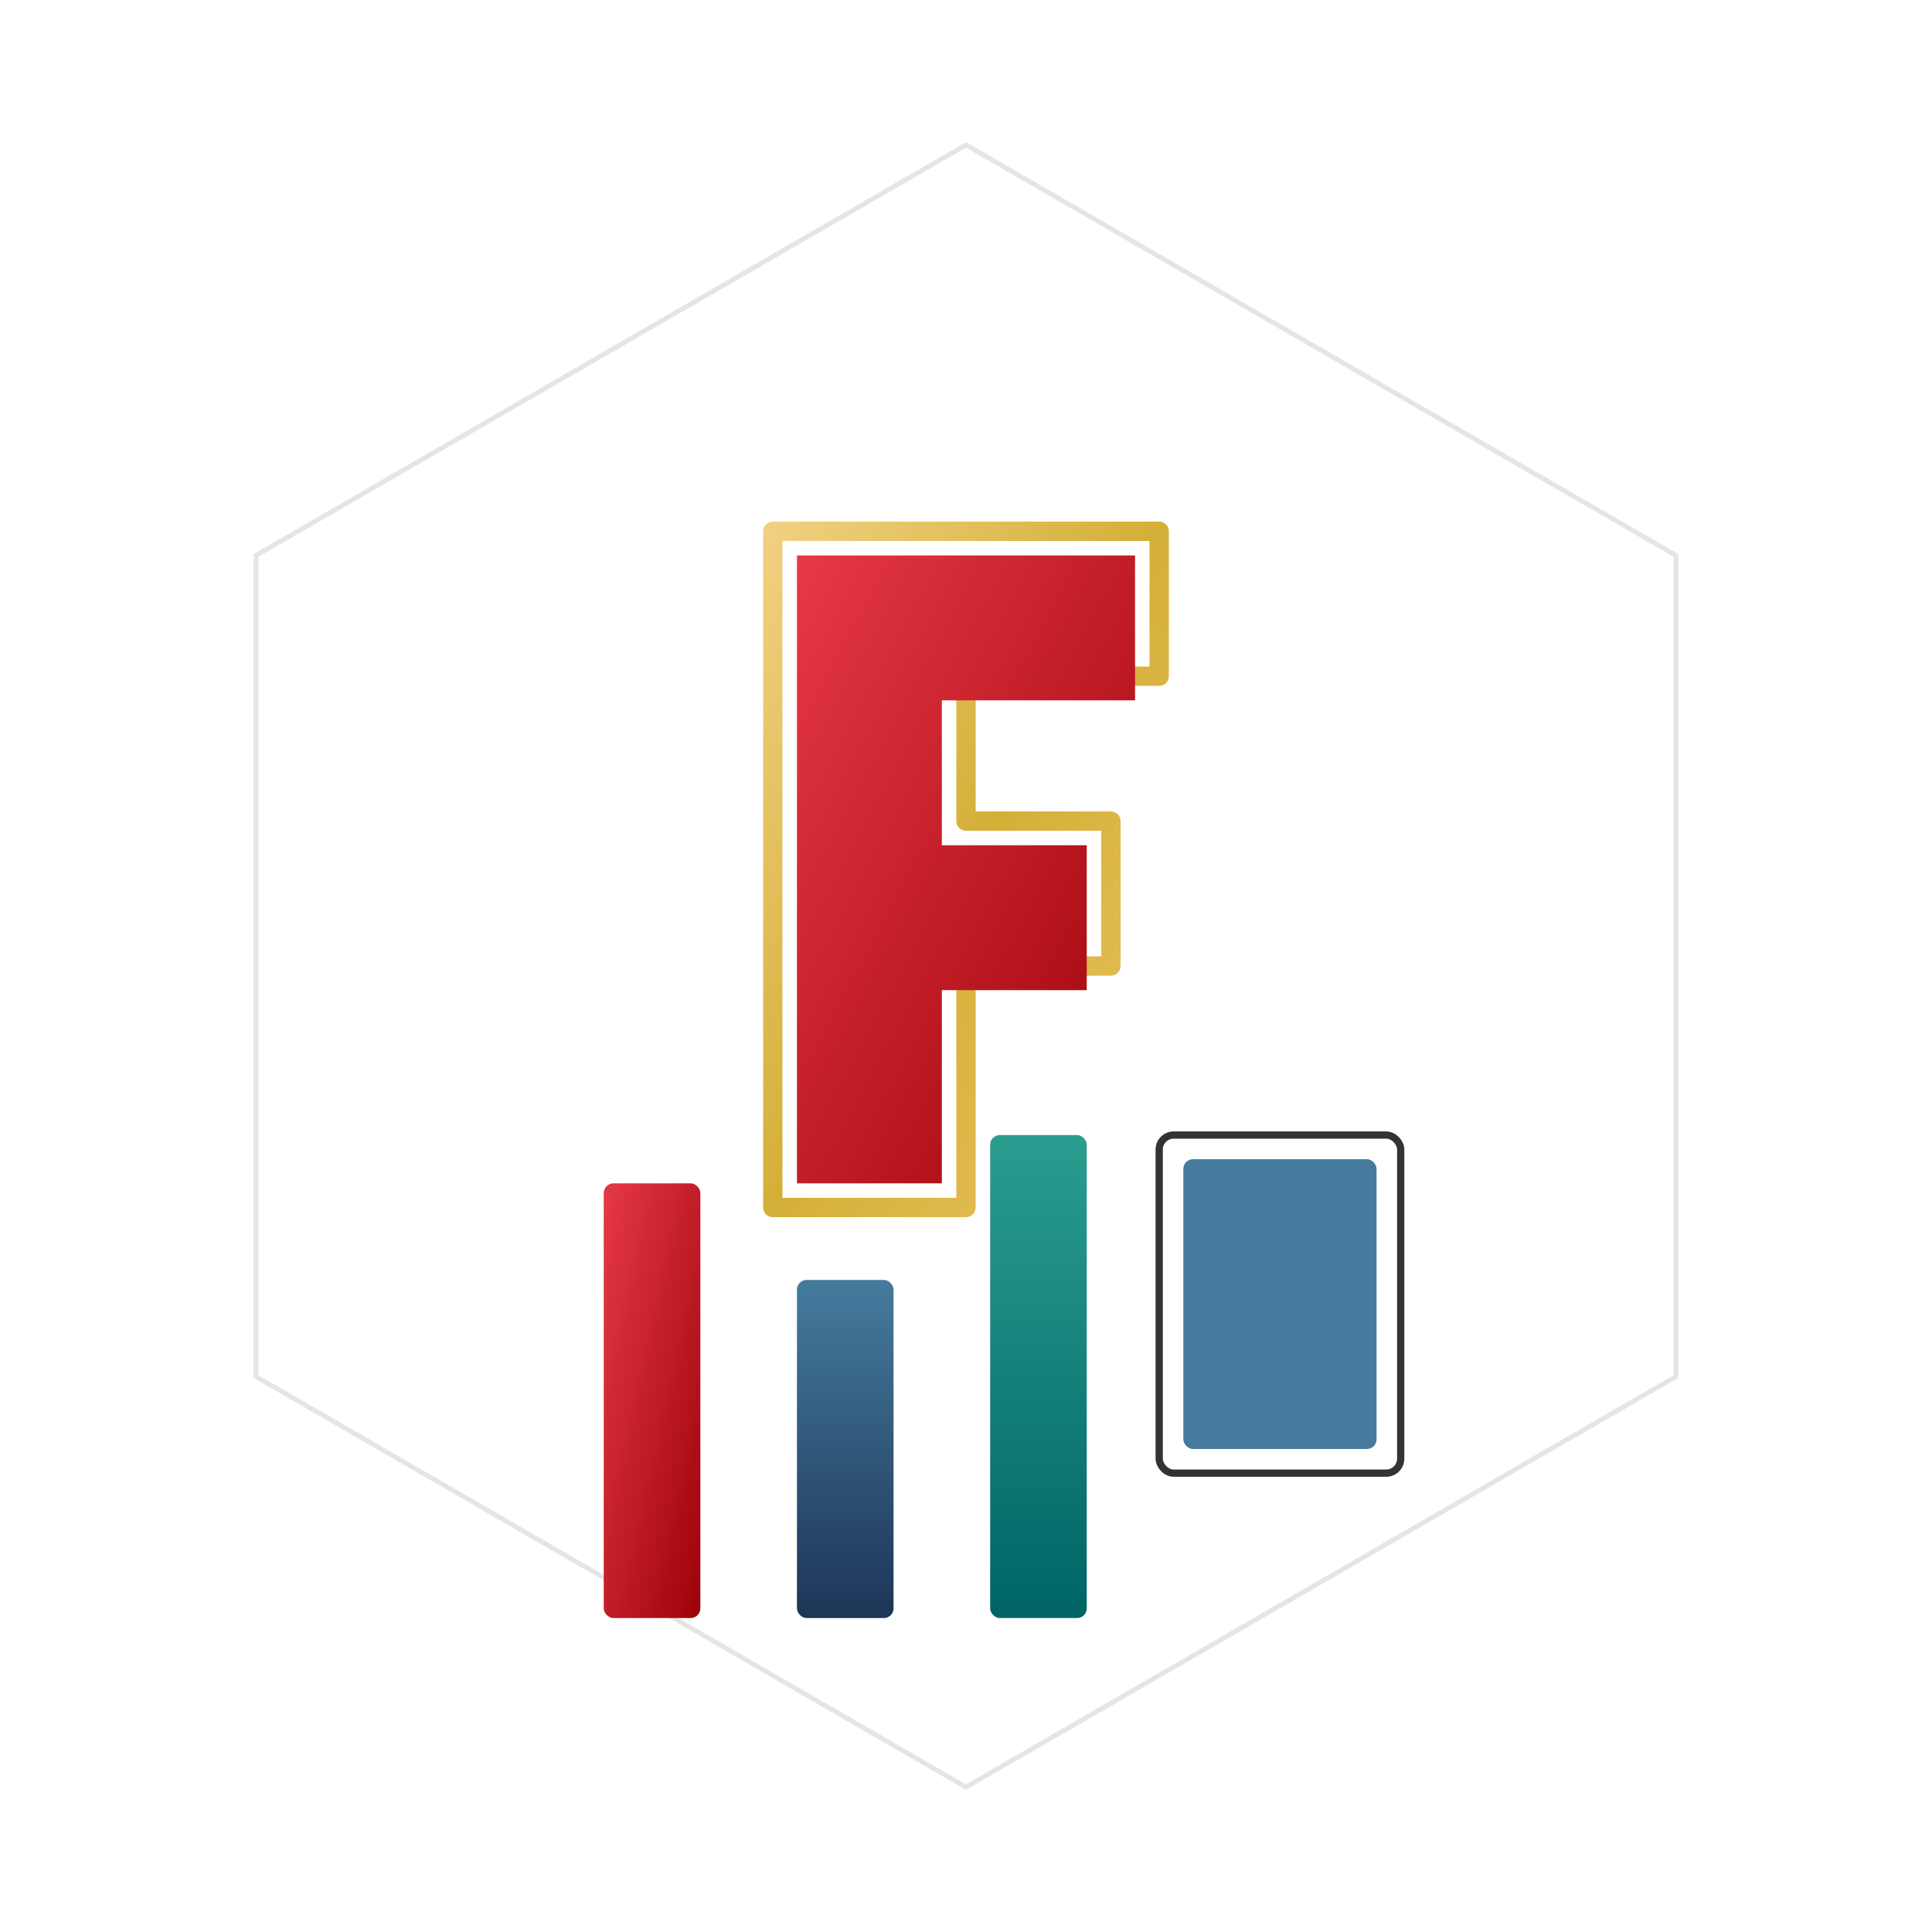
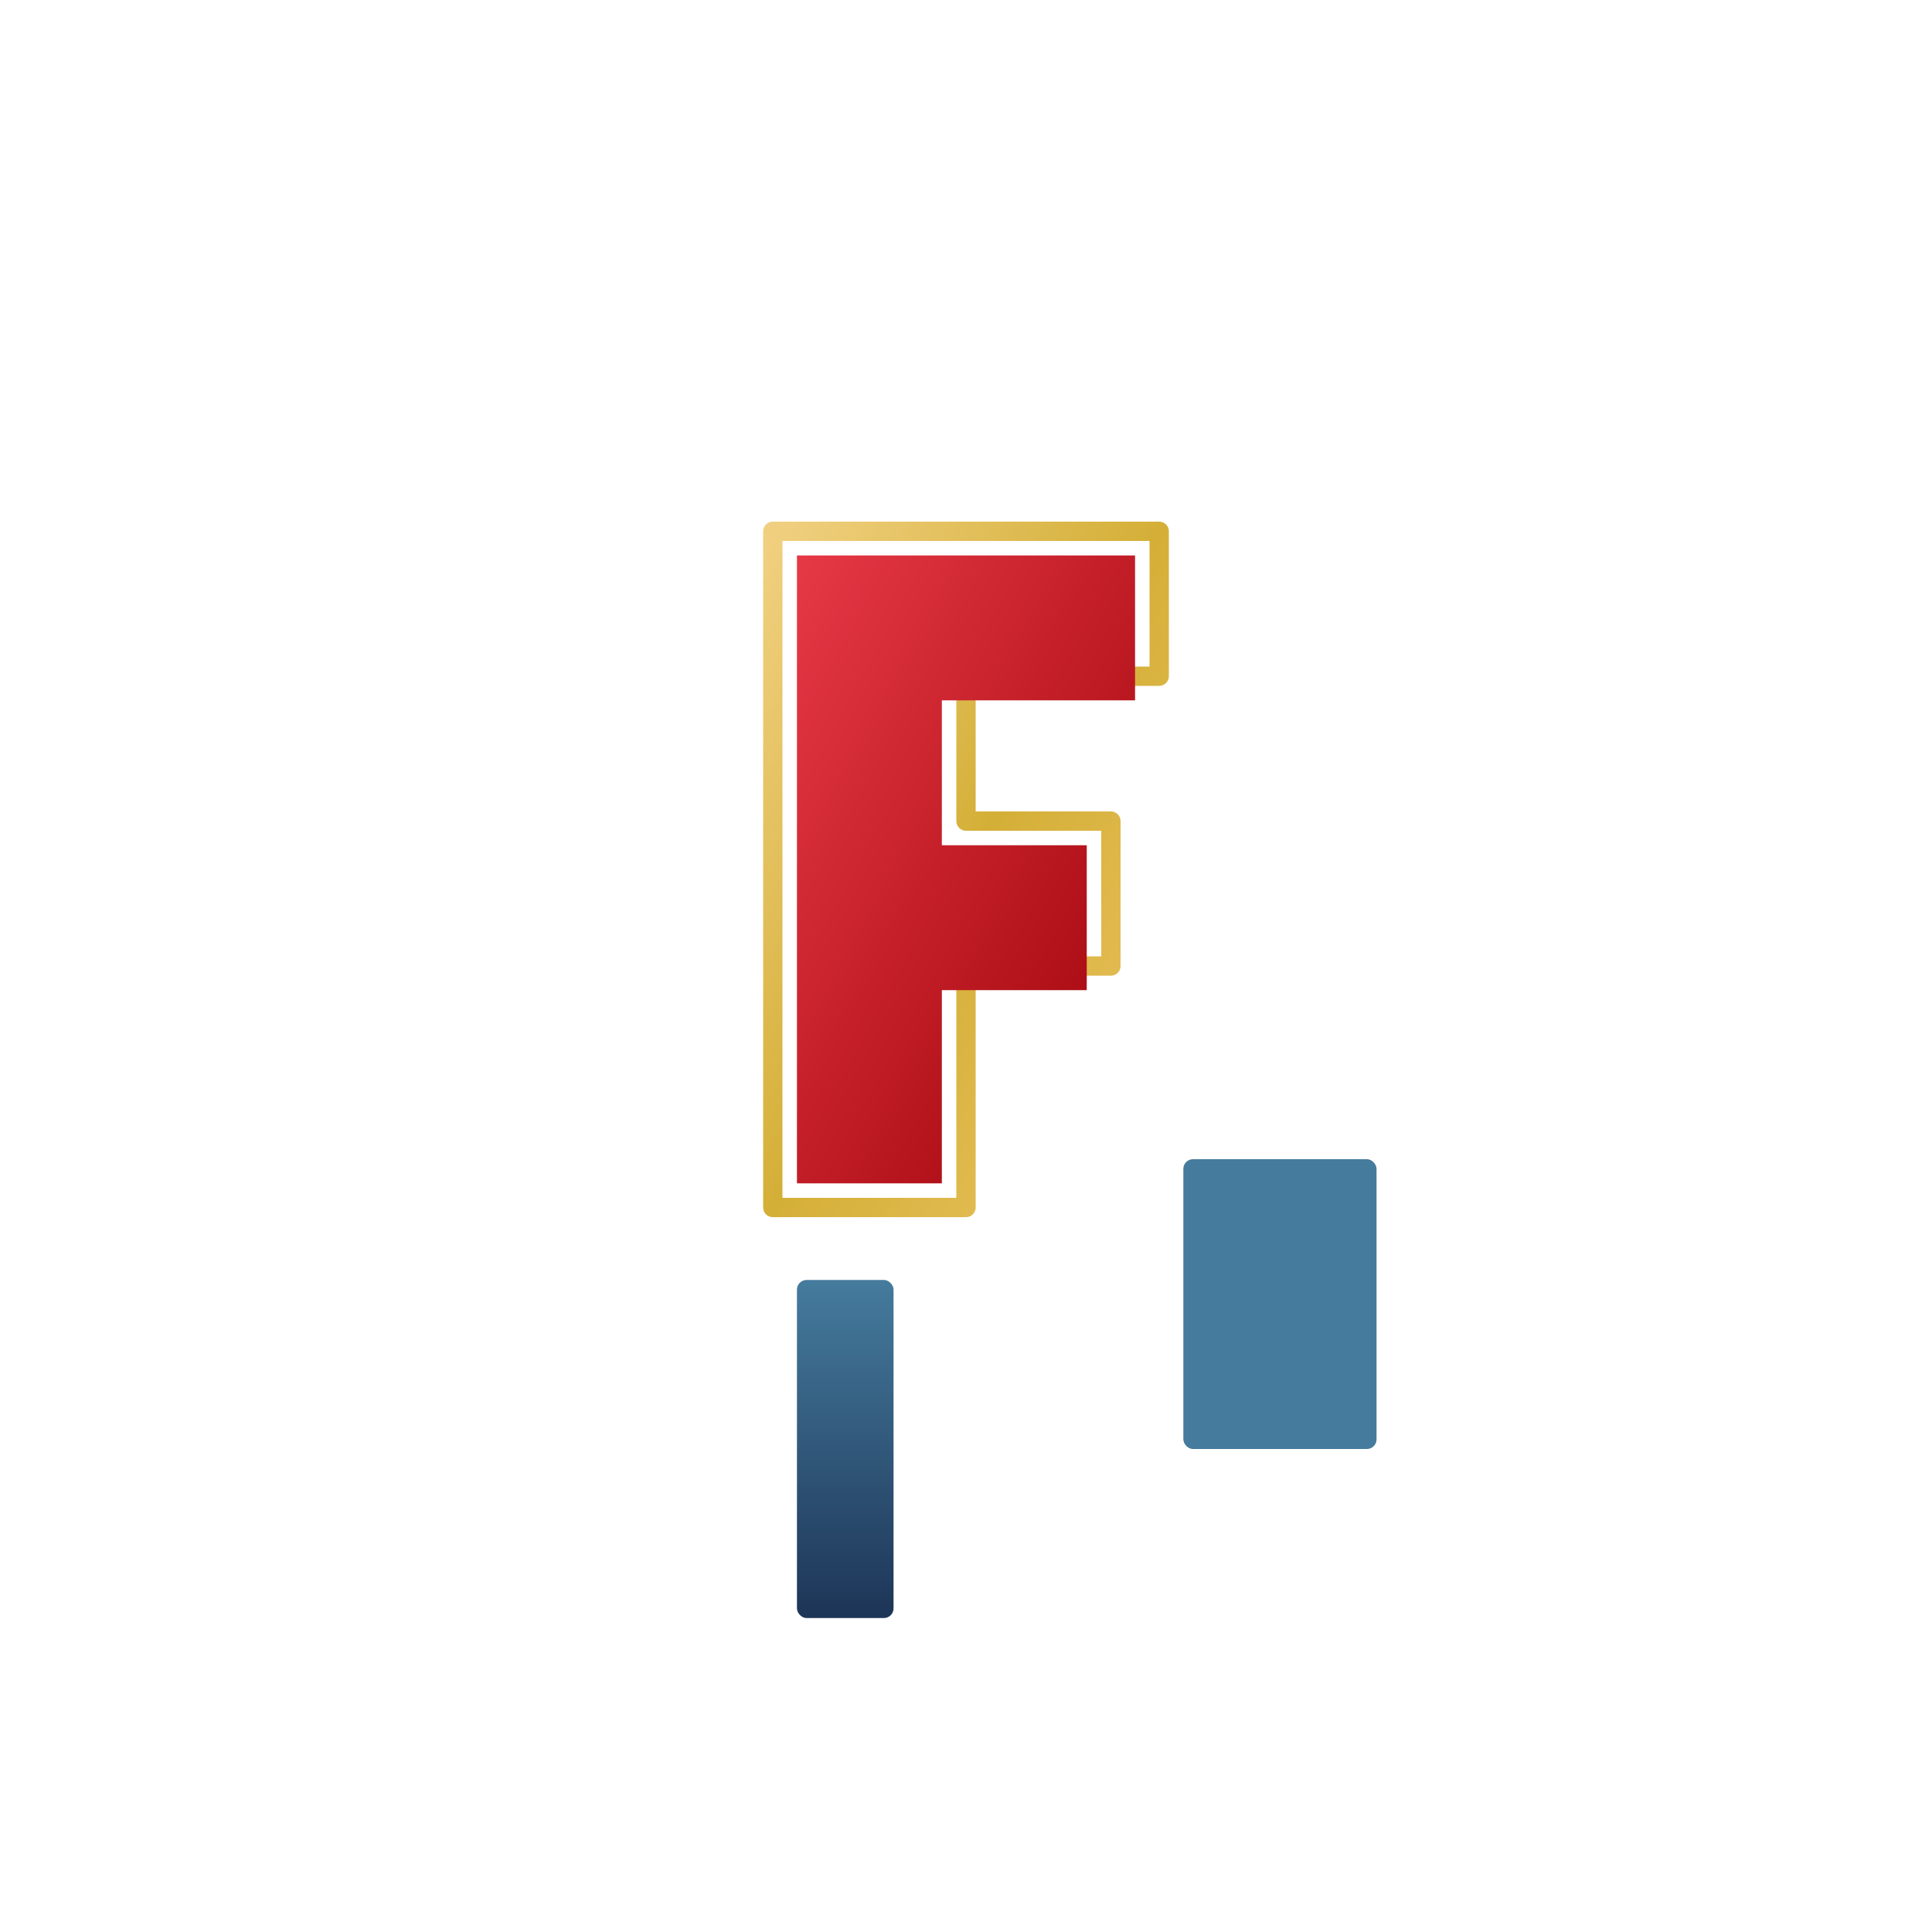
<svg xmlns="http://www.w3.org/2000/svg" viewBox="0 0 400 400">
  <defs>
    <linearGradient id="redFGradient" x1="0%" y1="0%" x2="100%" y2="100%">
      <stop offset="0%" stop-color="#e63946" />
      <stop offset="100%" stop-color="#9d0208" />
    </linearGradient>
    <linearGradient id="goldGradient" x1="0%" y1="0%" x2="100%" y2="100%">
      <stop offset="0%" stop-color="#F0D080" />
      <stop offset="50%" stop-color="#D4AF37" />
      <stop offset="100%" stop-color="#ECC464" />
    </linearGradient>
    <linearGradient id="barGradient1" x1="0%" y1="0%" x2="0%" y2="100%">
      <stop offset="0%" stop-color="#457b9d" />
      <stop offset="100%" stop-color="#1d3557" />
    </linearGradient>
    <linearGradient id="barGradient2" x1="0%" y1="0%" x2="0%" y2="100%">
      <stop offset="0%" stop-color="#2a9d8f" />
      <stop offset="100%" stop-color="#006466" />
    </linearGradient>
  </defs>
  <g transform="translate(200, 200)">
    <filter id="shadow" x="-20%" y="-20%" width="140%" height="140%">
      <feDropShadow dx="0" dy="4" stdDeviation="6" flood-opacity="0.2" />
    </filter>
-     <path d="M 0 -170 L 147 -85 L 147 85 L 0 170 L -147 85 L -147 -85 Z" fill="white" stroke="#e5e5e5" stroke-width="1" filter="url(#shadow)" />
    <g transform="translate(-75, 45)">
-       <rect x="0" y="0" width="20" height="90" fill="url(#redFGradient)" rx="2" />
      <rect x="40" y="20" width="20" height="70" fill="url(#barGradient1)" rx="2" />
-       <rect x="80" y="-10" width="20" height="100" fill="url(#barGradient2)" rx="2" />
    </g>
    <g transform="translate(65, 70)">
-       <rect x="-25" y="-35" width="50" height="70" rx="3" fill="white" stroke="#333" stroke-width="1.5" />
      <rect x="-20" y="-30" width="40" height="60" rx="2" fill="#457b9d" />
    </g>
    <g transform="translate(0, -20)">
      <path d="M -40 -70 L 40 -70 L 40 -40 L 0 -40 L 0 -10 L 30 -10 L 30 20 L 0 20 L 0 70 L -40 70 Z" fill="none" stroke="url(#goldGradient)" stroke-width="4" stroke-linejoin="round" />
      <path d="M -35 -65 L 35 -65 L 35 -35 L -5 -35 L -5 -5 L 25 -5 L 25 25 L -5 25 L -5 65 L -35 65 Z" fill="url(#redFGradient)" />
    </g>
  </g>
</svg>